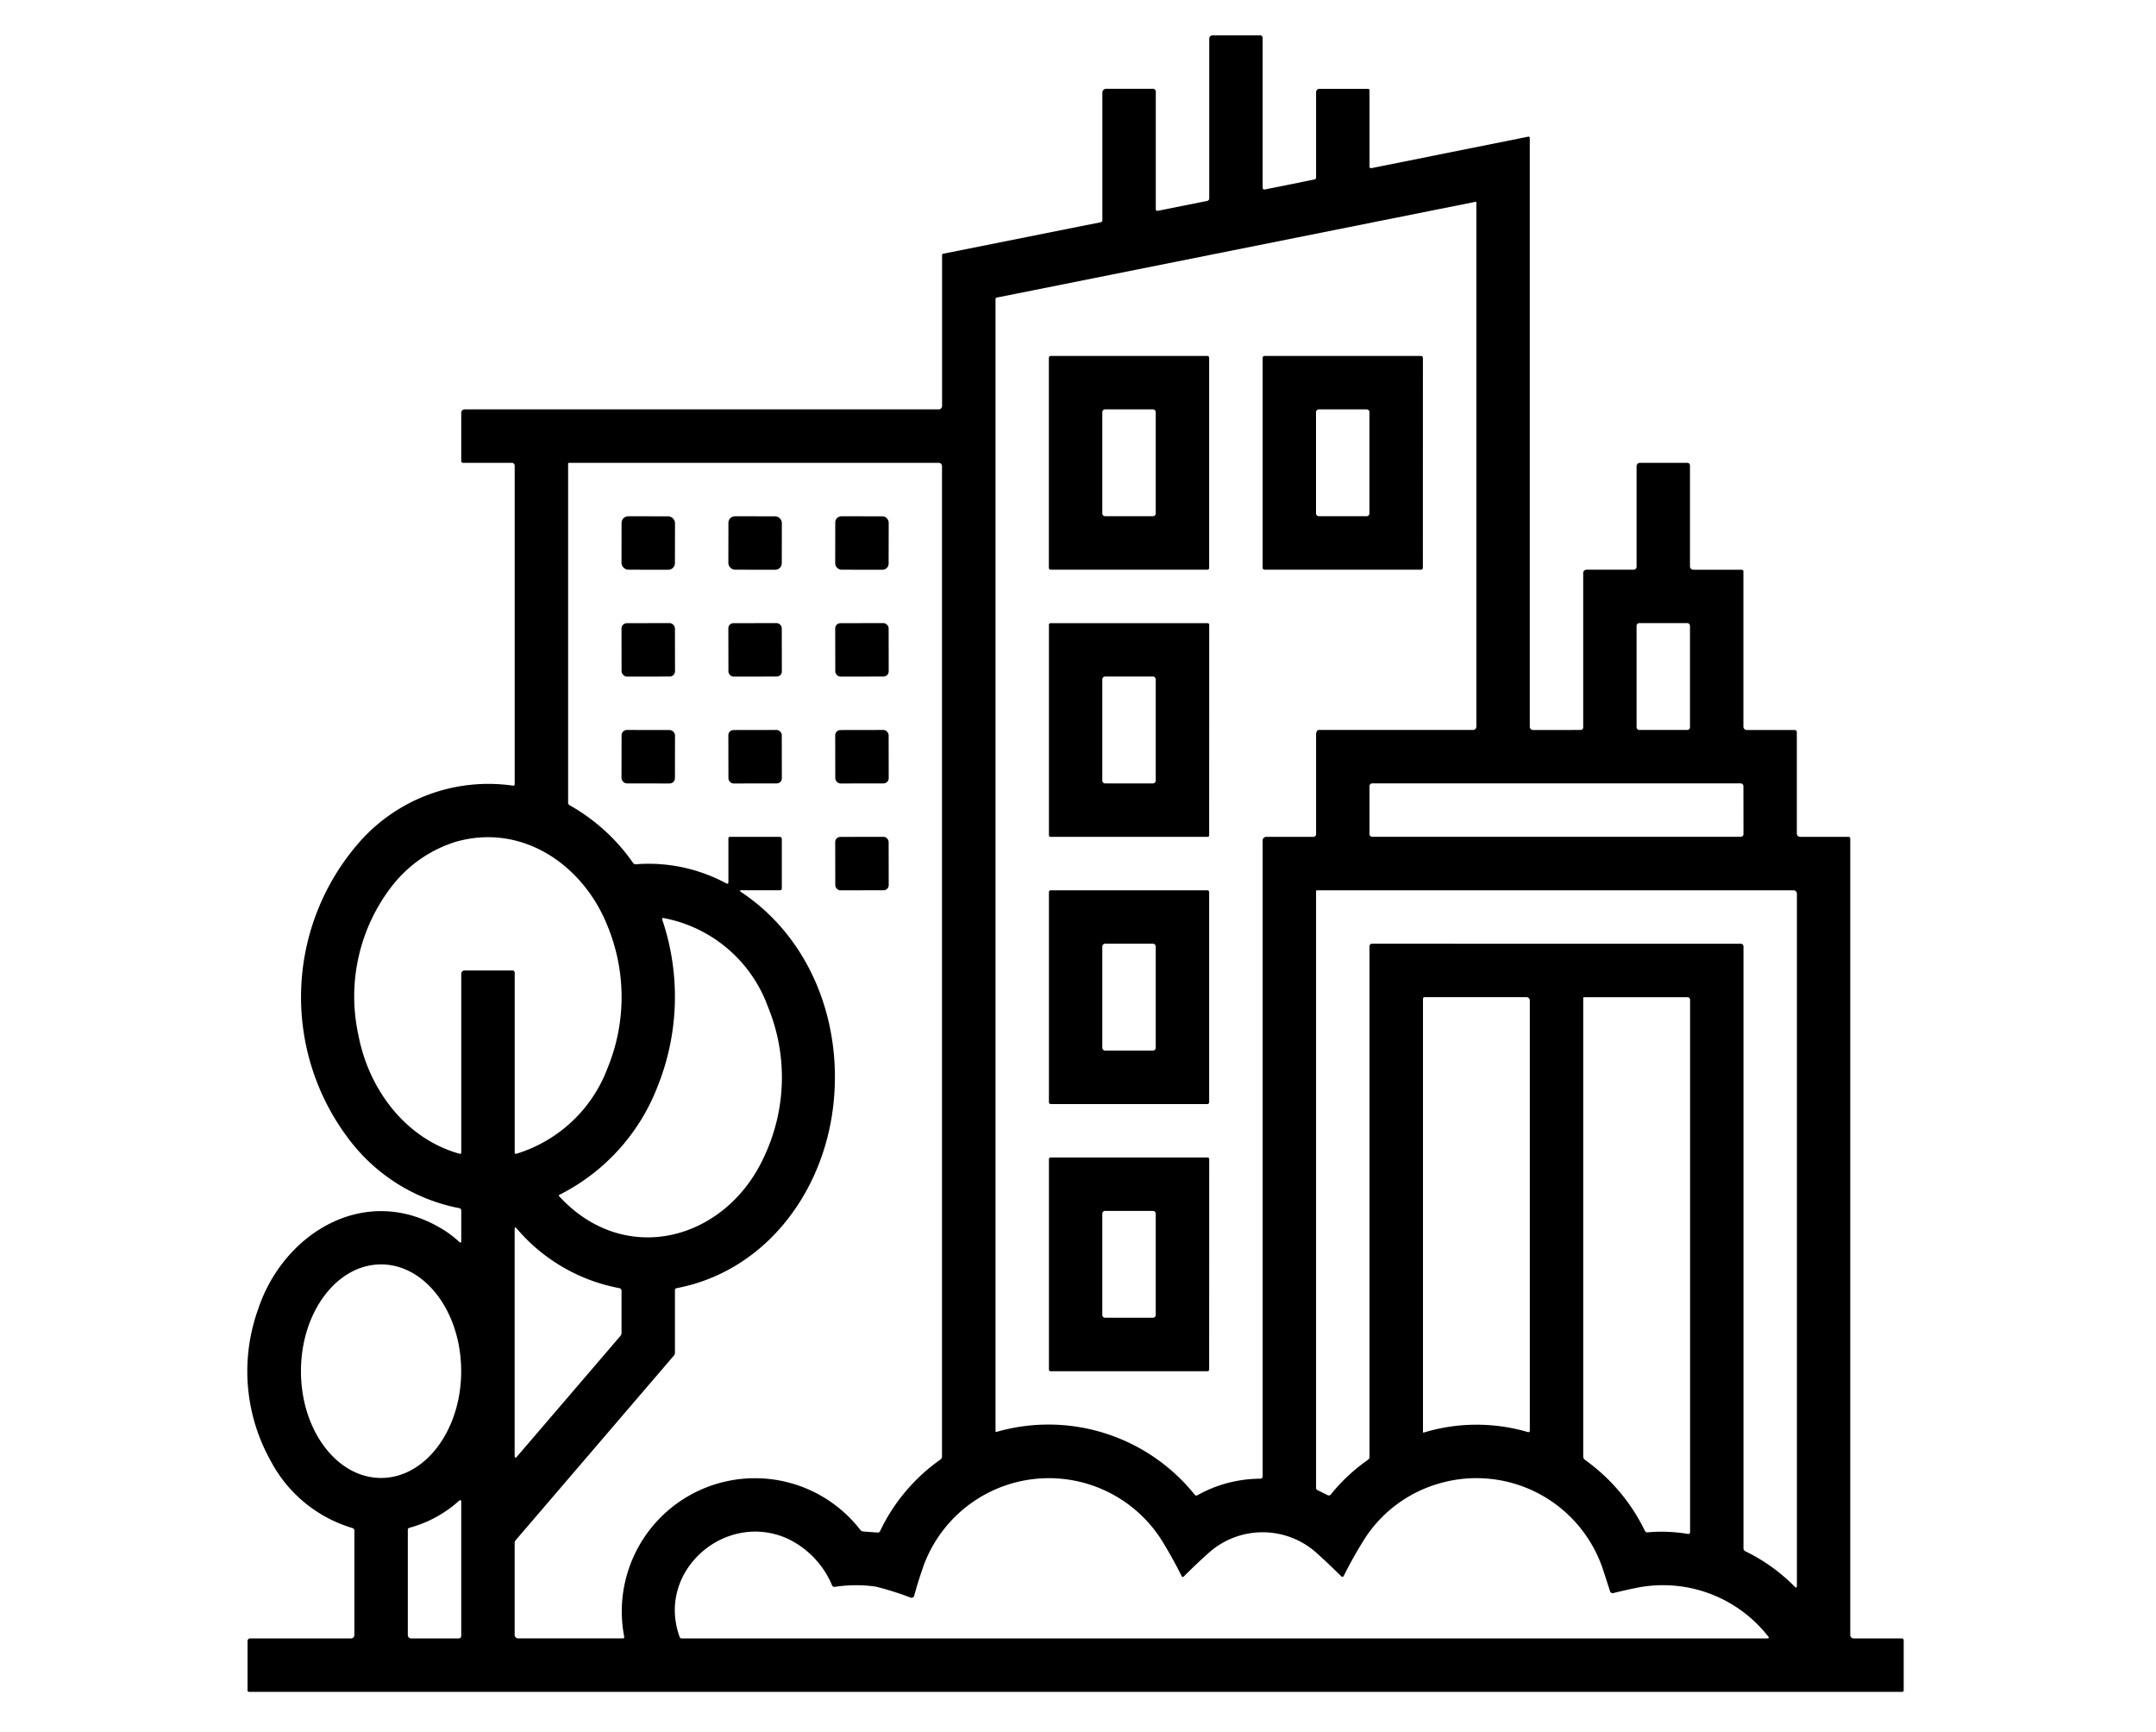
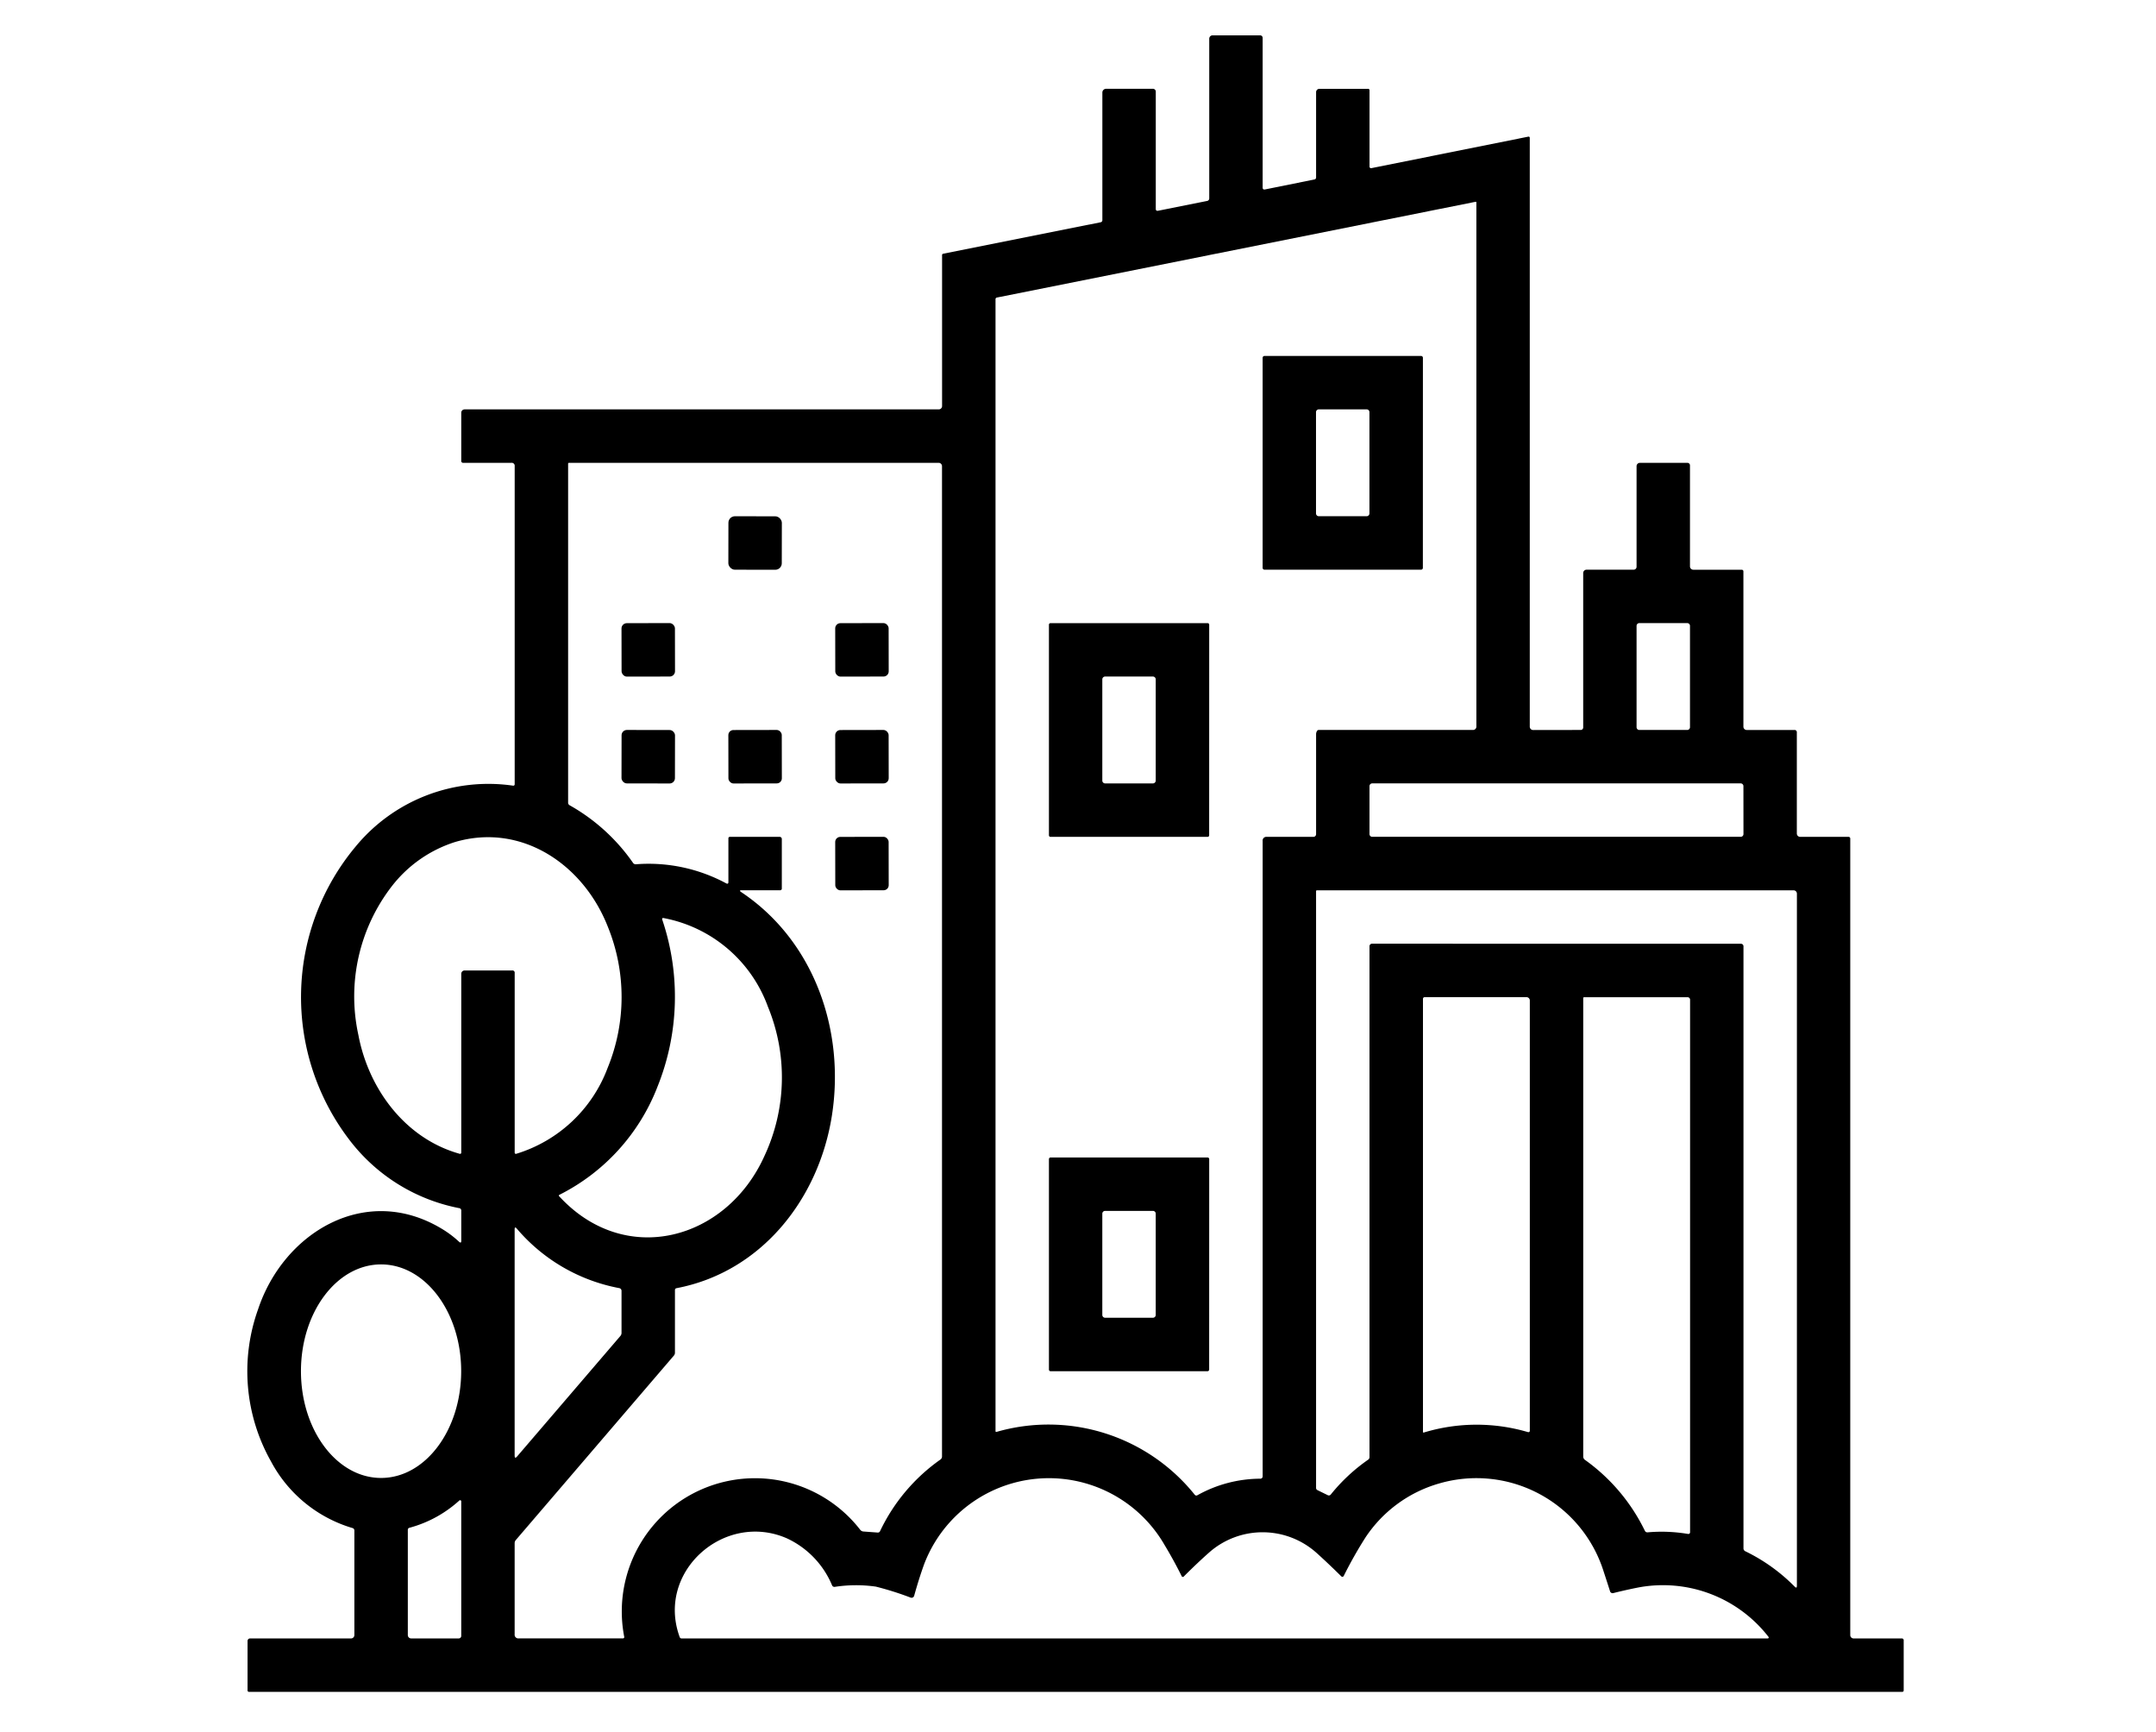
<svg xmlns="http://www.w3.org/2000/svg" width="183" height="147" viewBox="0 0 183 147">
  <g id="グループ_5992" data-name="グループ 5992" transform="translate(11587 6497)">
    <rect id="長方形_1119" data-name="長方形 1119" width="183" height="147" transform="translate(-11587 -6497)" fill="#f5f5f5" opacity="0" />
    <g id="cityscape" transform="translate(-11573.955 -6502)">
      <path id="パス_1490" data-name="パス 1490" d="M26.107,110.3v-2.551a.2.2,0,0,0-.179-.221,15.4,15.4,0,0,1-9.358-5.847,19.931,19.931,0,0,1,.561-24.827,14.593,14.593,0,0,1,13.377-5.178.113.113,0,0,0,.133-.111V44.561a.251.251,0,0,0-.283-.283H26.282a.157.157,0,0,1-.176-.179V40.026a.283.283,0,0,1,.283-.283H66.635a.283.283,0,0,0,.283-.283V26.643a.109.109,0,0,1,.088-.108l13.358-2.67a.177.177,0,0,0,.159-.193V12.852a.319.319,0,0,1,.32-.317h3.931a.251.251,0,0,1,.283.283v9.905q0,.2.2.162l4.138-.828a.222.222,0,0,0,.2-.241V8.283A.282.282,0,0,1,89.876,8l4.039,0a.213.213,0,0,1,.213.213v12.7q0,.2.2.164l4.189-.845a.168.168,0,0,0,.147-.181v-7.23a.283.283,0,0,1,.283-.283h4.11a.125.125,0,0,1,.142.142v6.462a.13.13,0,0,0,.156.128L116.662,16.6q.139-.026.139.113V66.668a.286.286,0,0,0,.286.286l4.036-.006a.211.211,0,0,0,.213-.21V53.63a.285.285,0,0,1,.283-.283l4,0a.247.247,0,0,0,.247-.247l0-8.537a.282.282,0,0,1,.281-.283h4.039a.213.213,0,0,1,.213.213v8.573a.283.283,0,0,0,.283.283h4.11a.142.142,0,0,1,.142.142V66.668a.283.283,0,0,0,.283.283h4.039a.188.188,0,0,1,.213.213v8.573a.283.283,0,0,0,.283.283h4.11a.142.142,0,0,1,.142.142v67.6a.283.283,0,0,0,.283.283h4.076a.157.157,0,0,1,.176.179v4.214a.125.125,0,0,1-.142.142H8.11a.125.125,0,0,1-.142-.142l0-4.18a.211.211,0,0,1,.21-.213h8.573a.283.283,0,0,0,.283-.283V134.9a.214.214,0,0,0-.164-.224,11.545,11.545,0,0,1-6.918-5.663,15.572,15.572,0,0,1-1.091-12.9c2.165-6.524,9.16-10.759,15.648-6.8a8.677,8.677,0,0,1,1.42,1.077Q26.107,110.544,26.107,110.3Zm72.637-43.27a.166.166,0,0,1,.142-.082h13.1a.283.283,0,0,0,.283-.283V22.177a.052.052,0,0,0-.019-.041.058.058,0,0,0-.046-.012L71.584,30.248a.146.146,0,0,0-.13.159v96.053a.061.061,0,0,0,.025.048.067.067,0,0,0,.055.011,15.919,15.919,0,0,1,16.824,5.325.174.174,0,0,0,.238.045,11.03,11.03,0,0,1,5.34-1.4.193.193,0,0,0,.193-.193V76.375a.313.313,0,0,1,.354-.354h3.957a.227.227,0,0,0,.224-.227q0-4.1,0-8.483A.516.516,0,0,1,98.744,67.033Zm-45.429,9.2v4.18a.143.143,0,0,1-.142.142l-3.259,0q-.278,0-.048.153c6.193,4.132,8.834,11.739,7.7,18.972-1.108,7.063-5.972,13.275-13.2,14.647a.152.152,0,0,0-.122.147v5.32a.383.383,0,0,1-.094.255L30.738,135.694a.407.407,0,0,0-.1.264v7.729a.313.313,0,0,0,.354.354h8.848a.108.108,0,0,0,.1-.128,11.305,11.305,0,0,1,20.029-9.089.38.38,0,0,0,.275.147l1.2.088a.2.2,0,0,0,.21-.119,15.624,15.624,0,0,1,5.116-6.071.315.315,0,0,0,.142-.272V44.561a.283.283,0,0,0-.283-.283H35.247a.071.071,0,0,0-.071.071V73.11a.248.248,0,0,0,.133.23,16.259,16.259,0,0,1,5.374,4.883.272.272,0,0,0,.261.122,13.877,13.877,0,0,1,7.647,1.618q.19.1.19-.116V76.162a.125.125,0,0,1,.142-.142H53.1A.188.188,0,0,1,53.315,76.233ZM130.4,58.114a.235.235,0,0,0-.235-.235h-4.064a.235.235,0,0,0-.235.235v8.6a.235.235,0,0,0,.235.235h4.064a.235.235,0,0,0,.235-.235Zm4.535,13.6a.232.232,0,0,0-.232-.232H103.429a.232.232,0,0,0-.232.232v4.07a.232.232,0,0,0,.232.232h31.278a.232.232,0,0,0,.232-.232ZM30.641,87.57v15.248a.1.1,0,0,0,.13.1,12.023,12.023,0,0,0,7.763-7.3,15.839,15.839,0,0,0,.014-11.969c-2.06-5.26-7.287-8.837-12.941-7.2a11,11,0,0,0-5.371,3.73A15.29,15.29,0,0,0,17.374,92.83c.862,4.572,3.968,8.794,8.6,10.087a.1.1,0,0,0,.133-.1V87.641a.283.283,0,0,1,.283-.283h4.039A.188.188,0,0,1,30.641,87.57Zm72.768-2.483,31.318.006a.211.211,0,0,1,.213.21v51.083a.274.274,0,0,0,.167.266,15.182,15.182,0,0,1,4.175,2.993q.193.2.193-.079V80.839a.283.283,0,0,0-.283-.283H98.733a.071.071,0,0,0-.071.071v50.636a.206.206,0,0,0,.125.2l.856.419a.208.208,0,0,0,.278-.062,15.144,15.144,0,0,1,3.163-2.945.256.256,0,0,0,.113-.213V85.3A.214.214,0,0,1,103.409,85.087Zm-60.671,12.2a17.211,17.211,0,0,1-8.31,9.115.068.068,0,0,0-.02.108c5.6,6.1,14.208,3.755,17.433-3.41a15.746,15.746,0,0,0,.295-12.663,11.732,11.732,0,0,0-8.848-7.525q-.173-.028-.119.139A20.438,20.438,0,0,1,42.738,97.283ZM107.8,126.574a15.428,15.428,0,0,1,8.826-.045q.179.051.179-.133V89.908a.285.285,0,0,0-.283-.286h-8.644a.143.143,0,0,0-.142.145v36.759a.051.051,0,0,0,.065.048Zm13.686,2.318a15.932,15.932,0,0,1,5.079,6.006.233.233,0,0,0,.247.142,13.482,13.482,0,0,1,3.429.139.146.146,0,0,0,.116-.032.14.14,0,0,0,.051-.107v-45.2a.213.213,0,0,0-.213-.213l-8.78,0a.077.077,0,0,0-.077.077v38.9a.353.353,0,0,0,.147.289ZM39.518,114.316a15.067,15.067,0,0,1-8.7-5.053q-.181-.213-.181.068v19.187q0,.329.213.079l8.76-10.217a.4.4,0,0,0,.1-.264v-3.568A.234.234,0,0,0,39.518,114.316ZM19.3,130.426c3.754,0,6.8-4.057,6.8-9.061s-3.043-9.061-6.8-9.061-6.8,4.057-6.8,9.061,3.043,9.061,6.8,9.061Zm104.315,9.616q-.286-.893-.564-1.74a11.317,11.317,0,0,0-13.987-7.394,11.2,11.2,0,0,0-6.2,4.555,35.837,35.837,0,0,0-1.854,3.279.13.13,0,0,1-.207.034q-1.066-1.057-2.111-2a6.861,6.861,0,0,0-9.03-.091q-1.057.93-2.23,2.106a.108.108,0,0,1-.176-.028q-.66-1.332-1.454-2.65a11.333,11.333,0,0,0-20.429,1.692q-.442,1.241-.825,2.622a.227.227,0,0,1-.3.153,26.08,26.08,0,0,0-2.95-.932,11.924,11.924,0,0,0-3.506.023.215.215,0,0,1-.207-.122,7.643,7.643,0,0,0-3.843-4c-5.3-2.316-11.133,2.834-9.092,8.389a.163.163,0,0,0,.153.108H137a.082.082,0,0,0,.065-.133,11.335,11.335,0,0,0-11.153-4.172q-1.029.207-2.024.456a.225.225,0,0,1-.272-.15Zm-97.675-7.7a10.244,10.244,0,0,1-4.223,2.31.176.176,0,0,0-.147.187v8.922a.283.283,0,0,0,.283.283l4.039,0a.211.211,0,0,0,.213-.21V132.409a.094.094,0,0,0-.057-.088.1.1,0,0,0-.107.018Z" transform="translate(0)" />
-       <path id="パス_1491" data-name="パス 1491" d="M261.6,121.986a.153.153,0,0,1-.153.153h-13.3a.153.153,0,0,1-.153-.153V104.153a.153.153,0,0,1,.153-.153h13.3a.153.153,0,0,1,.153.153Zm-4.535-13.213a.241.241,0,0,0-.241-.241h-4.053a.241.241,0,0,0-.241.241v8.588a.241.241,0,0,0,.241.241h4.053a.241.241,0,0,0,.241-.241Z" transform="translate(-172.012 -68.792)" />
      <path id="パス_1492" data-name="パス 1492" d="M325.6,121.983a.156.156,0,0,1-.156.156H312.156a.156.156,0,0,1-.156-.156V104.156a.156.156,0,0,1,.156-.156h13.292a.156.156,0,0,1,.156.156Zm-4.535-13.213a.238.238,0,0,0-.238-.238h-4.059a.238.238,0,0,0-.238.238v8.593a.238.238,0,0,0,.238.238h4.059a.238.238,0,0,0,.238-.238Z" transform="translate(-217.873 -68.792)" />
-       <rect id="長方形_784" data-name="長方形 784" width="4.535" height="4.535" rx="0.56" transform="translate(39.715 48.811) rotate(0.1)" />
      <rect id="長方形_785" data-name="長方形 785" width="4.535" height="4.535" rx="0.55" transform="translate(48.784 48.811) rotate(0.1)" />
-       <rect id="長方形_786" data-name="長方形 786" width="4.535" height="4.535" rx="0.52" transform="translate(57.853 48.811) rotate(0.1)" />
      <rect id="長方形_787" data-name="長方形 787" width="4.535" height="4.535" rx="0.45" transform="translate(39.707 57.886) rotate(-0.1)" />
-       <rect id="長方形_788" data-name="長方形 788" width="4.535" height="4.535" rx="0.43" transform="translate(48.776 57.886) rotate(-0.1)" />
      <rect id="長方形_789" data-name="長方形 789" width="4.535" height="4.535" rx="0.44" transform="translate(57.846 57.886) rotate(-0.1)" />
      <path id="パス_1493" data-name="パス 1493" d="M261.6,202.006a.133.133,0,0,1-.133.133H248.133a.133.133,0,0,1-.133-.133V184.133a.133.133,0,0,1,.133-.133h13.338a.133.133,0,0,1,.133.133Zm-4.535-13.233a.241.241,0,0,0-.241-.241h-4.053a.241.241,0,0,0-.241.241v8.588a.241.241,0,0,0,.241.241h4.053a.241.241,0,0,0,.241-.241Z" transform="translate(-172.012 -126.118)" />
      <rect id="長方形_790" data-name="長方形 790" width="4.535" height="4.535" rx="0.45" transform="translate(39.715 66.947) rotate(0.1)" />
      <rect id="長方形_791" data-name="長方形 791" width="4.535" height="4.535" rx="0.43" transform="translate(48.776 66.955) rotate(-0.1)" />
      <rect id="長方形_792" data-name="長方形 792" width="4.535" height="4.535" rx="0.44" transform="translate(57.846 66.955) rotate(-0.1)" />
      <rect id="長方形_793" data-name="長方形 793" width="4.535" height="4.535" rx="0.43" transform="translate(57.846 76.024) rotate(-0.1)" />
-       <path id="パス_1494" data-name="パス 1494" d="M261.6,281.989a.15.15,0,0,1-.15.15h-13.3a.15.15,0,0,1-.15-.15V264.15a.15.15,0,0,1,.15-.15h13.3a.15.15,0,0,1,.15.15Zm-4.535-13.216a.241.241,0,0,0-.241-.241h-4.053a.241.241,0,0,0-.241.241v8.588a.241.241,0,0,0,.241.241h4.053a.241.241,0,0,0,.241-.241Z" transform="translate(-172.012 -183.445)" />
      <path id="パス_1495" data-name="パス 1495" d="M261.6,362a.139.139,0,0,1-.139.139H248.139A.139.139,0,0,1,248,362V344.139a.139.139,0,0,1,.139-.139h13.326a.139.139,0,0,1,.139.139Zm-4.535-13.23a.238.238,0,0,0-.238-.238h-4.059a.238.238,0,0,0-.238.238v8.593a.238.238,0,0,0,.238.238h4.059a.238.238,0,0,0,.238-.238Z" transform="translate(-172.012 -240.771)" />
    </g>
  </g>
</svg>